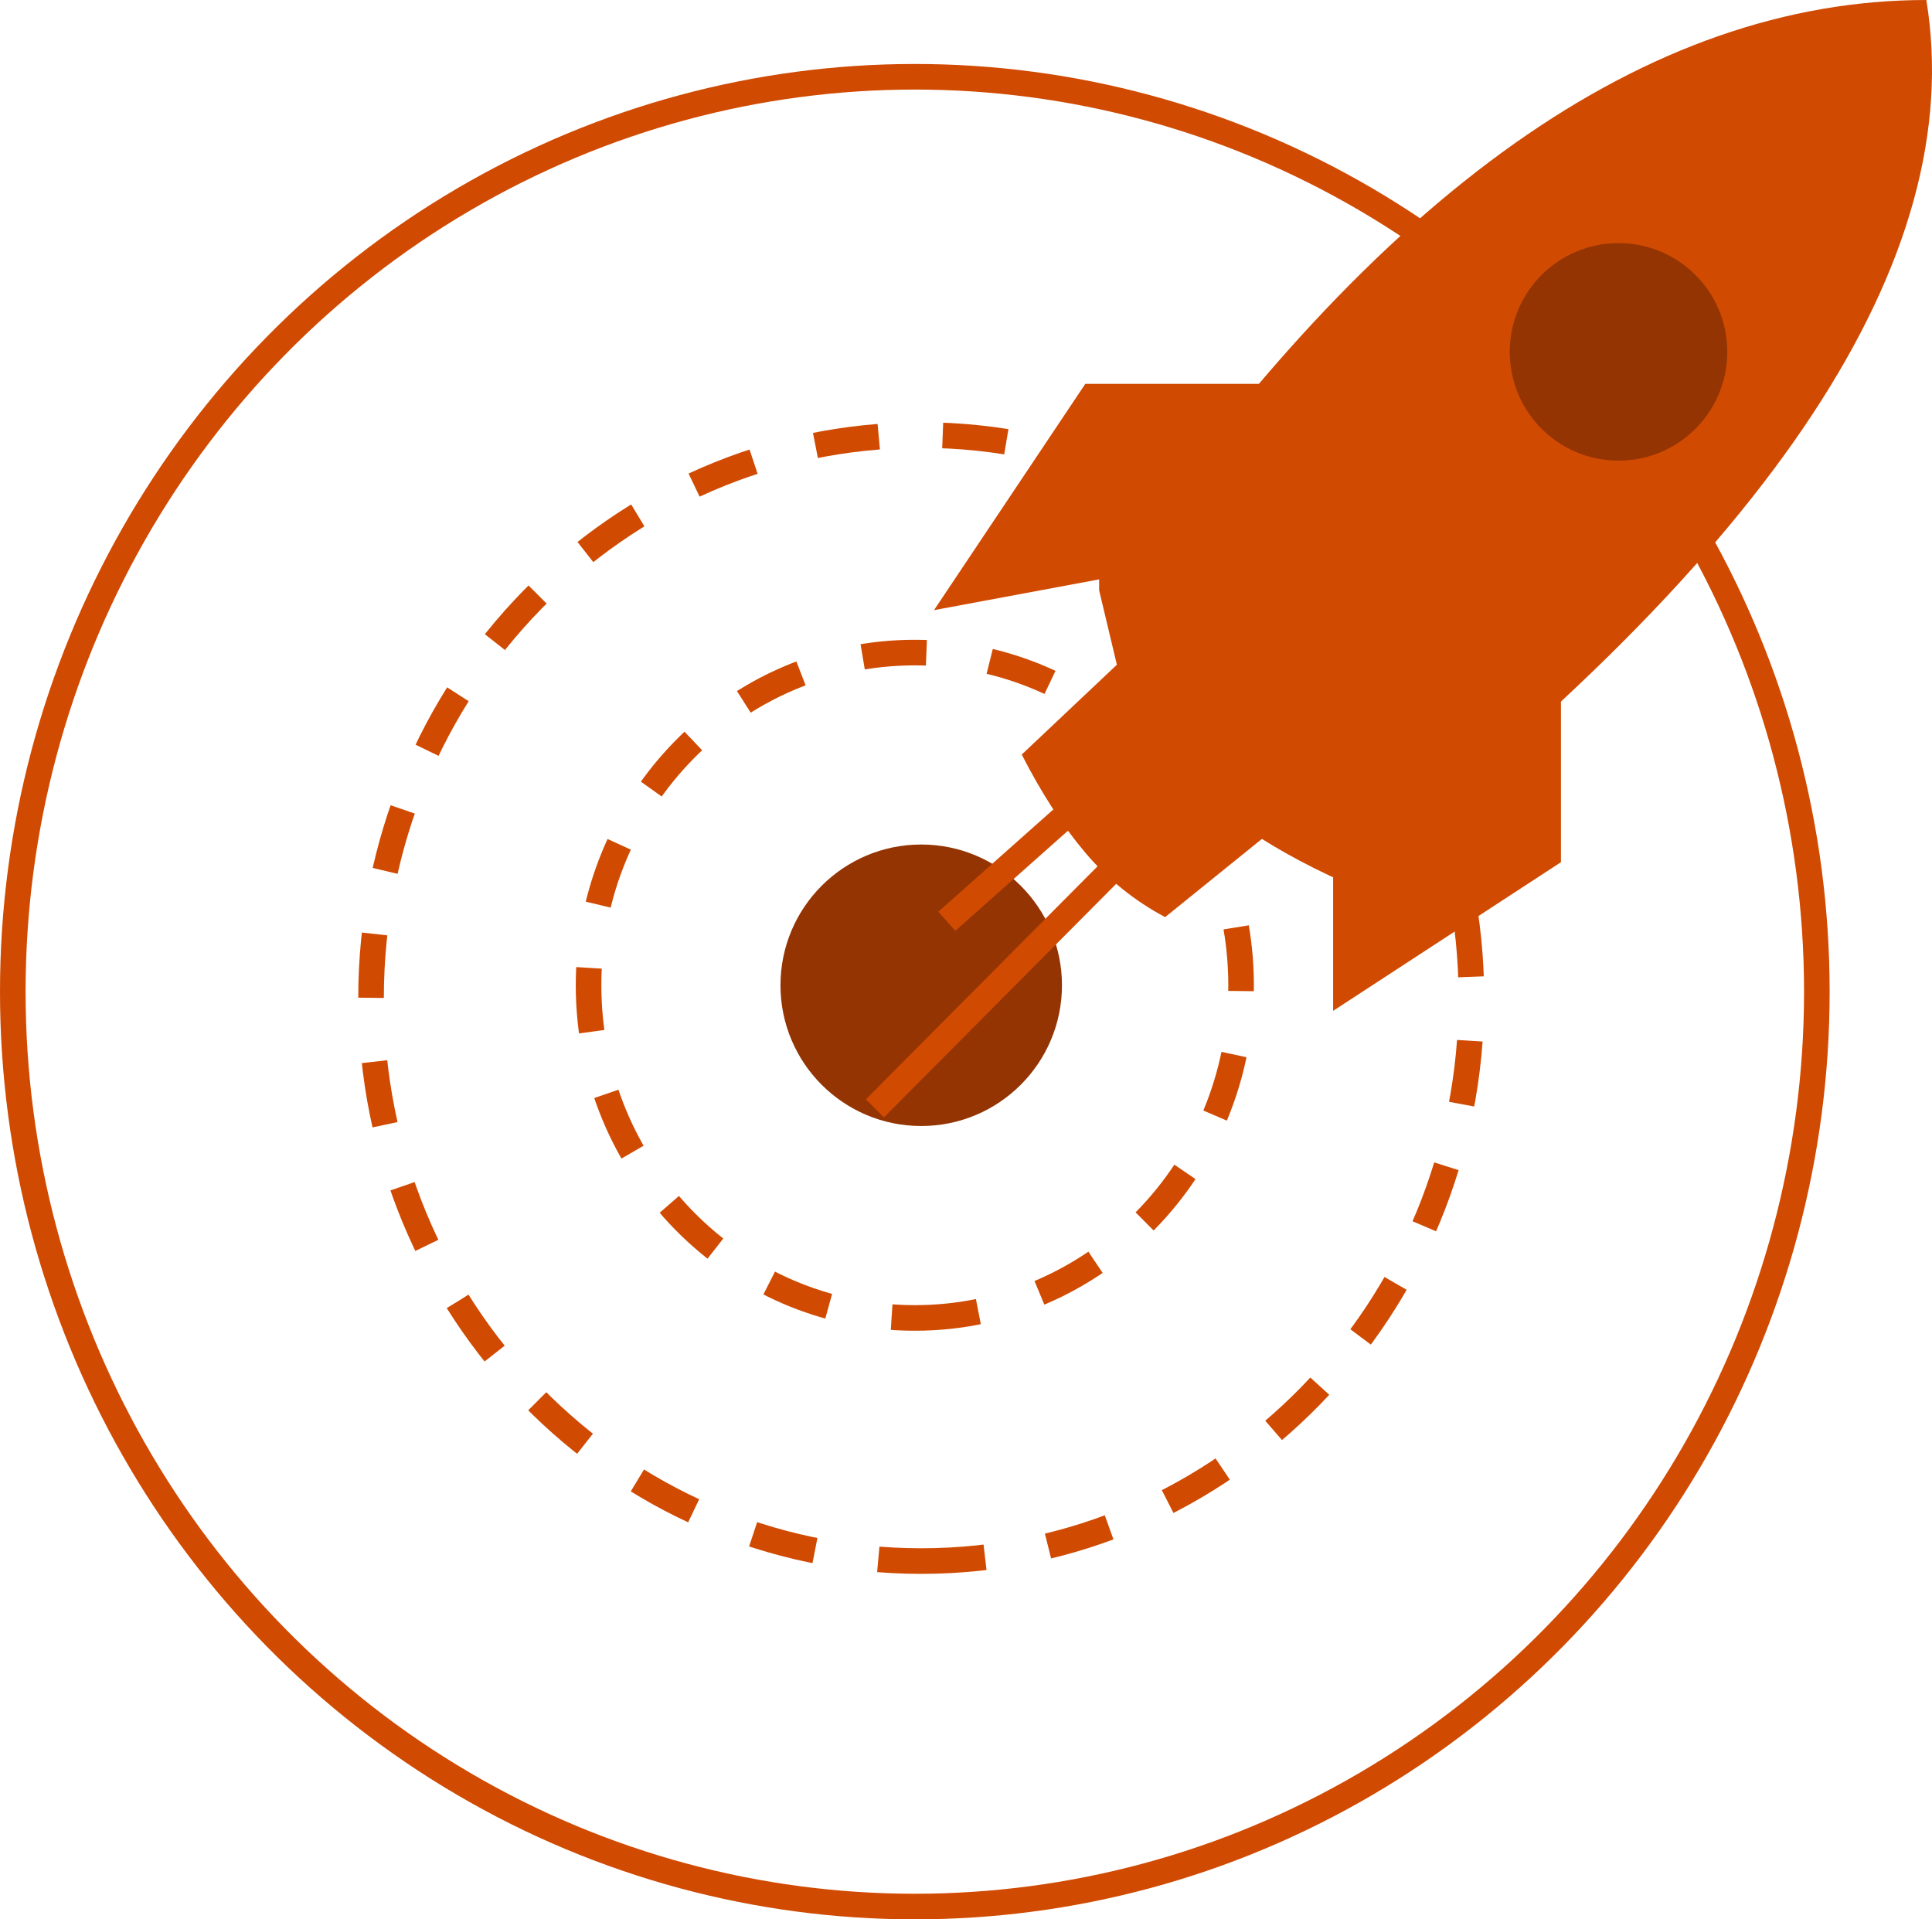
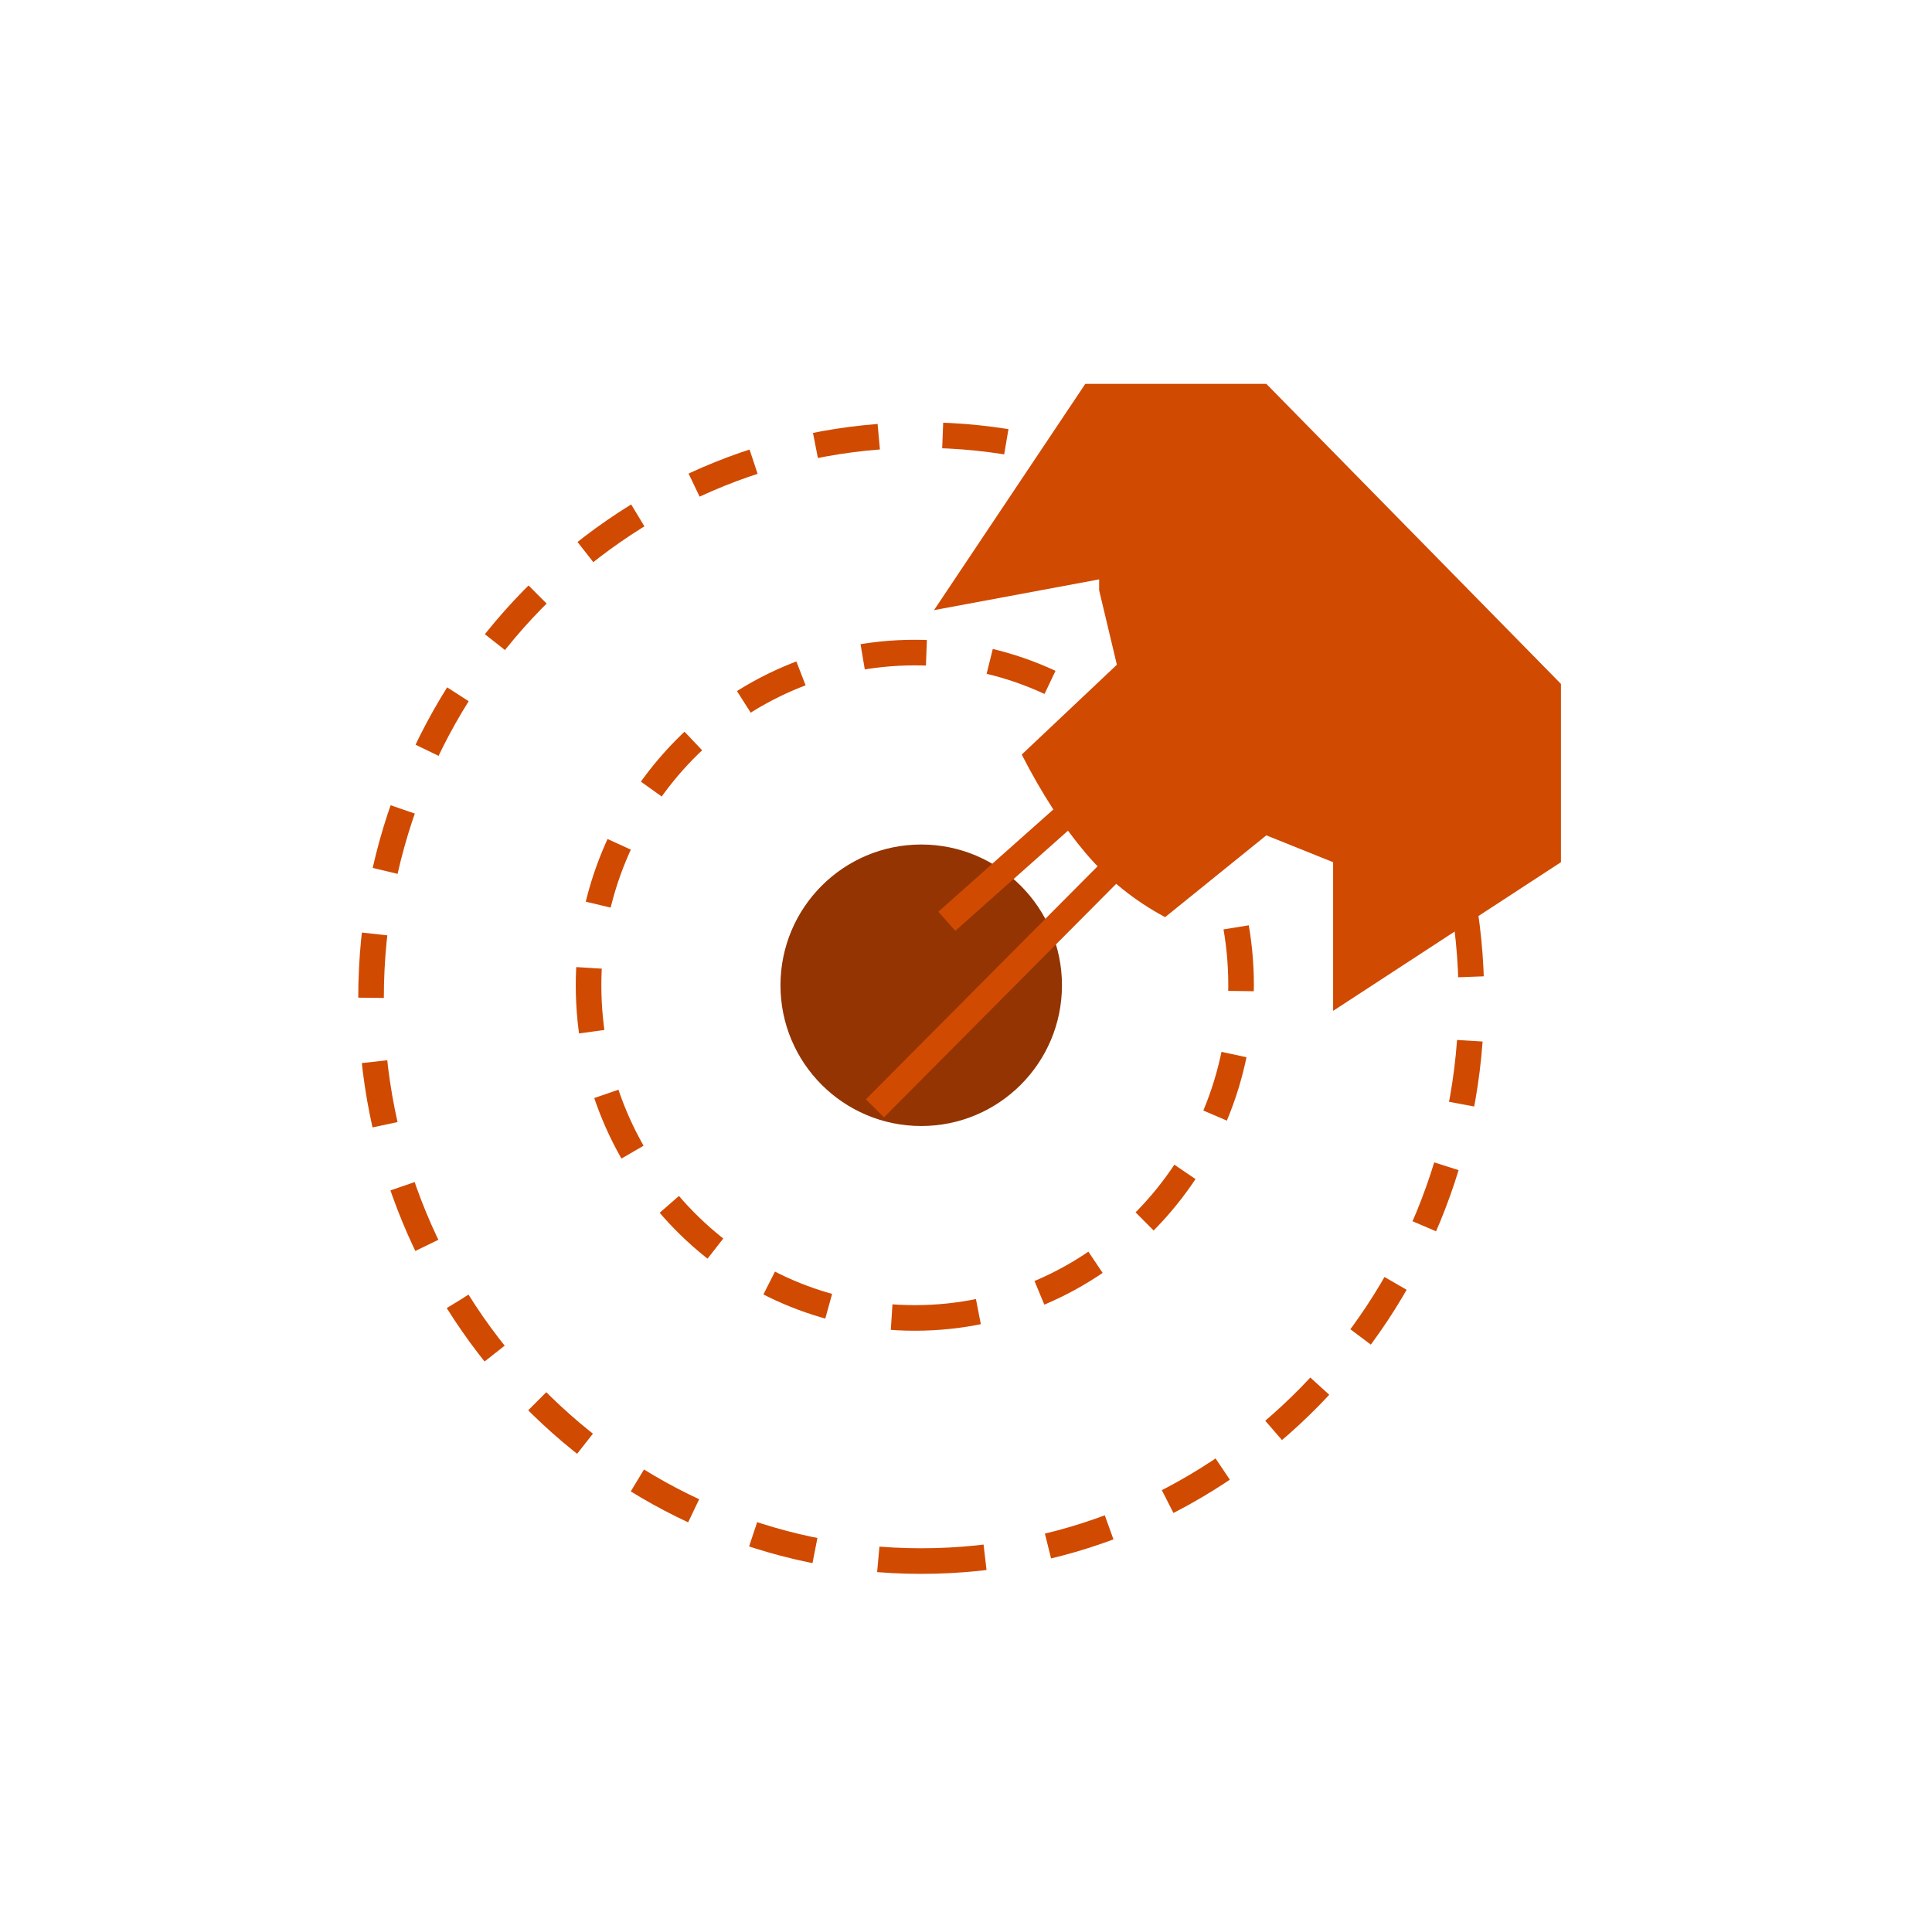
<svg xmlns="http://www.w3.org/2000/svg" width="151px" height="150px" viewBox="0 0 151 150" version="1.1">
  <title>Group 32</title>
  <desc>Created with Sketch.</desc>
  <g id="Page-3" stroke="none" stroke-width="1" fill="none" fill-rule="evenodd">
    <g id="PFIC-Landing-page" transform="translate(-810, -2446)">
-       <rect fill="#FFFFFF" x="0" y="0" width="1920" height="4459" />
-       <rect id="Rectangle" fill="#FFFFFF" x="0" y="2281" width="1920" height="514" />
      <g id="Group-34" transform="translate(263, 2405)">
        <g id="Group-32" transform="translate(548, 41)">
-           <ellipse id="Oval" stroke="#D04A02" stroke-width="2" cx="70.5" cy="77.5" rx="70.5" ry="71.5" />
          <path d="M71,122 C94.748,122 114,102.301 114,78 C114,53.699 94.748,34 71,34 C47.252,34 28,53.699 28,78 C28,102.301 47.252,122 71,122 Z" id="Oval" stroke="#D04A02" stroke-width="2" stroke-dasharray="5" />
          <path d="M70.5,103 C84.583,103 96,91.359 96,77 C96,62.641 84.583,51 70.5,51 C56.417,51 45,62.641 45,77 C45,91.359 56.417,103 70.5,103 Z" id="Oval" stroke="#D04A02" stroke-width="2" stroke-dasharray="5" />
          <circle id="Oval" stroke="#933402" stroke-width="2" fill="#933402" cx="71" cy="77" r="10" />
-           <path d="M104.144,69 C97.505,66.034 92.742,62.59 89.856,58.67 C86.969,54.749 85.703,50.169 86.058,44.928 C106.607,14.976 127.773,0 149.558,0 C152.855,20.126 137.717,43.126 104.144,69 Z" id="Path-3" fill="#D04A02" />
-           <circle id="Oval" fill="#933402" cx="125.5" cy="27.5" r="8.5" />
          <path d="M84.905,45.28 L72,47.683 L83.824,30 L97.973,30 L121,53.449 L121,67.382 L103.193,79 L103.193,67.382 L97.973,65.284 L90.063,71.676 C87.66,70.394 85.581,68.715 83.824,66.639 C82.067,64.563 80.411,62.006 78.856,58.97 L86.292,51.95 L84.905,46.129" id="Path-4" fill="#D04A02" />
          <line x1="82" y1="64" x2="73" y2="72" id="Path-5" stroke="#D04A02" stroke-width="2" />
          <line x1="85.896" y1="68" x2="67.38" y2="86.62" id="Path-5" stroke="#D04A02" stroke-width="2" />
        </g>
      </g>
    </g>
  </g>
</svg>